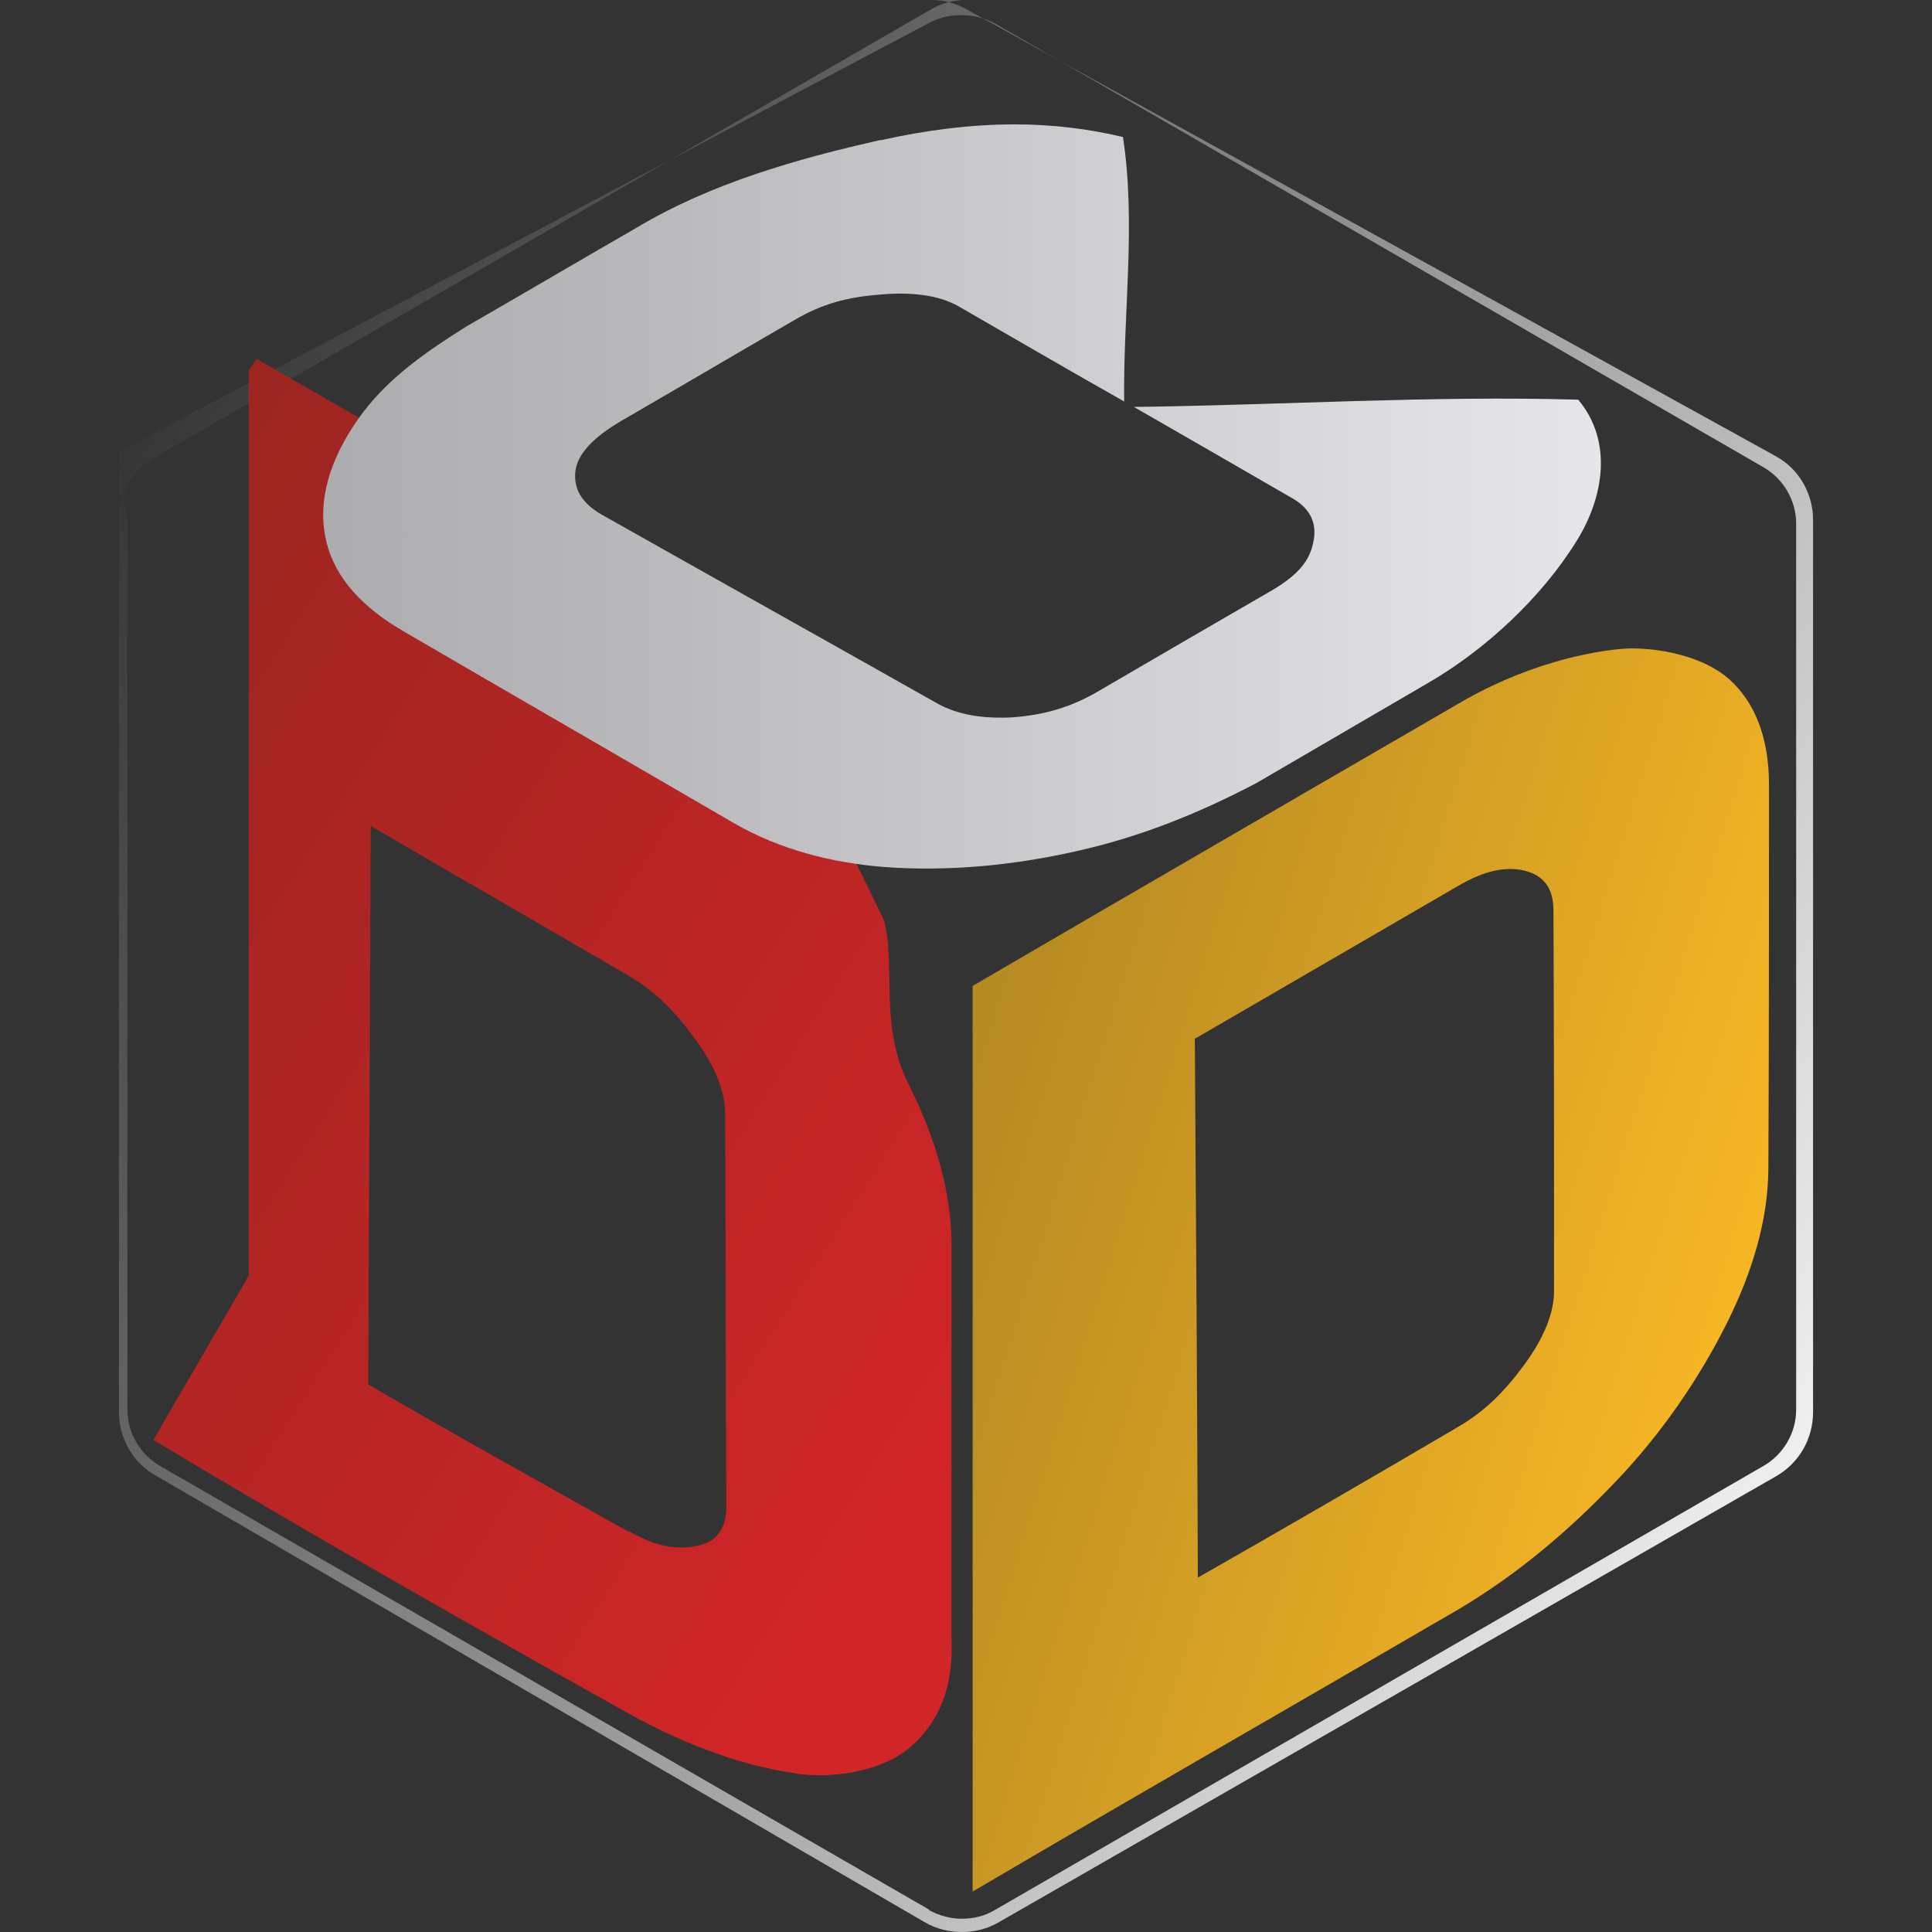
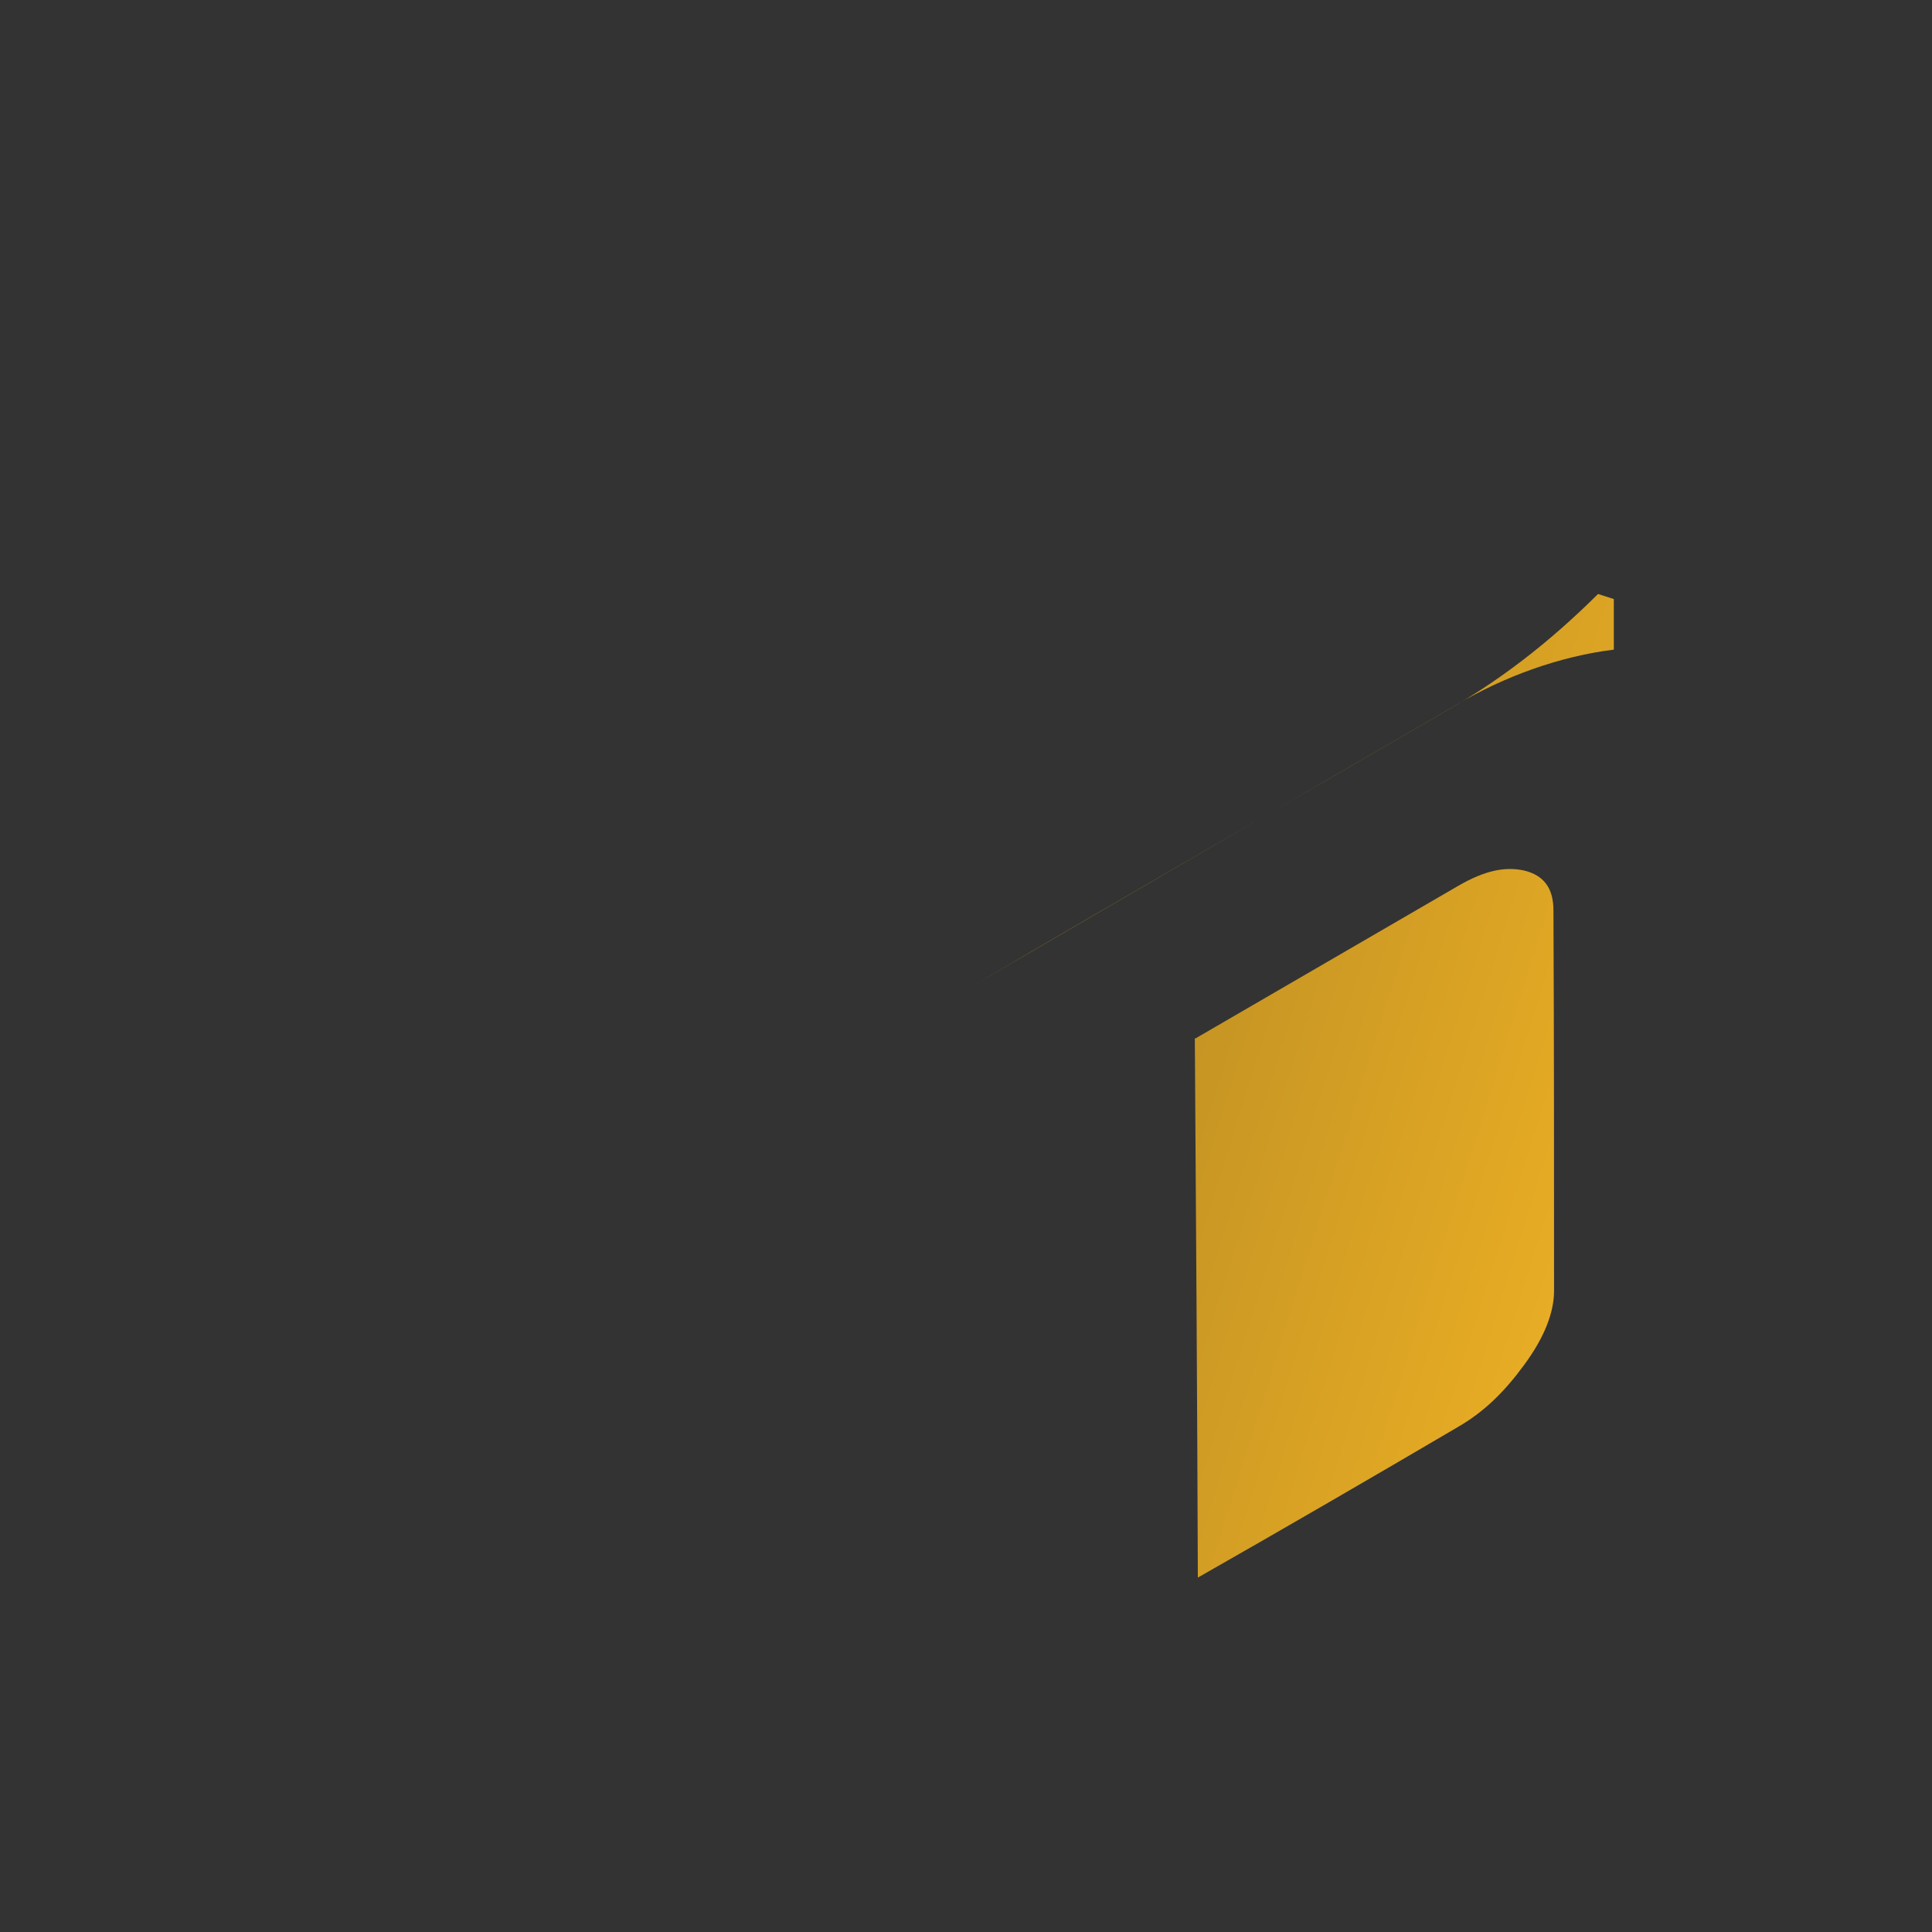
<svg xmlns="http://www.w3.org/2000/svg" viewBox="0 0 32 32" width="32" height="32">
  <rect x="0" y="0" width="32" height="32" fill="#333333" stroke="none" />
  <defs>
    <style>
      .cls-1 { clip-path: url(#clippath-4); }
      .cls-2 { fill: none; }
      .cls-3 { fill: url(#Degradado_sin_nombre_4); }
      .cls-4 { clip-path: url(#clippath-1); }
      .cls-5 { fill: url(#Degradado_sin_nombre_9); }
      .cls-6 { clip-path: url(#clippath-3); }
      .cls-7 { fill: url(#Degradado_sin_nombre_10); }
      .cls-8 { clip-path: url(#clippath-2); }
      .cls-9 { fill: url(#Degradado_sin_nombre_8); }
      .cls-10 { clip-path: url(#clippath); }
    </style>
    <clipPath id="clippath">
      <rect class="cls-2" x="1.97" width="28.06" height="32" />
    </clipPath>
    <clipPath id="clippath-1">
-       <path class="cls-2" d="M15.39,31.63L2.65,24.28c-.33-.19-.54-.55-.54-.93V8.71c0-.41-.22-.79-.57-1L15.35,.4c.35-.2,.79-.2,1.15,0l12.71,7.34c.33,.19,.54,.55,.54,.93v14.68c0,.38-.21,.74-.54,.93l-12.74,7.36c-.17,.1-.35,.14-.54,.14s-.37-.05-.54-.14M16,0c-.2,0-.4,.05-.57,.15L2.54,7.59c-.35,.2-.57,.58-.57,1v14.8c0,.43,.23,.84,.61,1.05l12.74,7.4c.19,.11,.4,.16,.61,.16s.42-.05,.61-.16l12.88,-7.39c.38-.22,.61-.62,.61-1.06V8.61c0-.43-.23-.84-.61-1.05L16,.15c-.18-.1-.37-.15-.57-.15Z" />
-     </clipPath>
+       </clipPath>
    <linearGradient id="Degradado_sin_nombre_10" data-name="Degradado sin nombre 10" x1=".39" y1="-.59" x2=".75" y2="-.59" gradientTransform="translate(80.42 -46.01) rotate(90) scale(109.71 -109.71)" gradientUnits="userSpaceOnUse">
      <stop offset="0" stop-color="#2b2b2a" />
      <stop offset=".99" stop-color="#fff" />
      <stop offset="1" stop-color="#fff" />
    </linearGradient>
    <clipPath id="clippath-2">
      <path class="cls-2" d="M10.41,25.37c-1.44-.81-2.89-1.61-4.31-2.44,.01-3.08,.03-6.17,.04-9.25,1.42,.83,2.85,1.65,4.27,2.48,.43,.25,.75,.57,1.09,1.03,.34,.46,.51,.88,.51,1.25,.01,2.17,.01,4.35,.02,6.52,0,.37-.17,.59-.51,.65-.08,.02-.17,.02-.25,.02-.26,0-.52-.08-.86-.27M2.54,23.85c2.6,1.56,5.22,3.05,7.87,4.53,.83,.46,1.77,.84,2.69,.98,.59,.12,1.47,0,1.95-.4,.47-.39,.75-.97,.71-1.82v-6.56c-.01-.91-.3-1.8-.7-2.6-.51-1-.21-1.95-.42-2.74-.79-1.66-1.66-3.27-2.65-4.8-2.63-1.53-5.26-3.08-7.87-4.57v15.26" />
    </clipPath>
    <linearGradient id="Degradado_sin_nombre_9" data-name="Degradado sin nombre 9" x1=".73" y1="-.78" x2="1.09" y2="-.78" gradientTransform="translate(58.73 -41.46) rotate(90) scale(63.43 -63.43)" gradientUnits="userSpaceOnUse">
      <stop offset="0" stop-color="#932520" />
      <stop offset=".99" stop-color="#d12527" />
      <stop offset="1" stop-color="#d12527" />
    </linearGradient>
    <clipPath id="clippath-3">
-       <path class="cls-2" d="M19.8,17.2c1.45-.84,2.89-1.68,4.34-2.52,.46-.27,.8-.33,1.11-.26,.32,.08,.48,.29,.48,.66,.01,2.1,.01,4.2,.01,6.3,0,.36-.16,.77-.49,1.22-.33,.45-.66,.78-1.11,1.04-1.43,.84-2.86,1.67-4.3,2.49-.01-2.98-.03-5.95-.05-8.93M26.73,10.76c-.89,.11-1.81,.44-2.6,.91-2.67,1.55-5.35,3.1-8.02,4.66v15c2.67-1.57,5.36-3.11,8.04-4.67,.98-.58,1.84-1.31,2.61-2.12,.73-.76,1.38-1.69,1.86-2.66,.39-.79,.67-1.66,.67-2.55,.01-2.11,.01-4.22,.01-6.33,0-.78-.23-1.37-.67-1.76-.39-.34-1.05-.5-1.6-.5-.11,0-.21,.01-.3,.02" />
+       <path class="cls-2" d="M19.8,17.2c1.45-.84,2.89-1.68,4.34-2.52,.46-.27,.8-.33,1.11-.26,.32,.08,.48,.29,.48,.66,.01,2.1,.01,4.2,.01,6.3,0,.36-.16,.77-.49,1.22-.33,.45-.66,.78-1.11,1.04-1.43,.84-2.86,1.67-4.3,2.49-.01-2.98-.03-5.95-.05-8.93M26.73,10.76c-.89,.11-1.81,.44-2.6,.91-2.67,1.55-5.35,3.1-8.02,4.66c2.67-1.57,5.36-3.11,8.04-4.67,.98-.58,1.84-1.31,2.61-2.12,.73-.76,1.38-1.69,1.86-2.66,.39-.79,.67-1.66,.67-2.55,.01-2.11,.01-4.22,.01-6.33,0-.78-.23-1.37-.67-1.76-.39-.34-1.05-.5-1.6-.5-.11,0-.21,.01-.3,.02" />
    </clipPath>
    <linearGradient id="Degradado_sin_nombre_8" data-name="Degradado sin nombre 8" x1=".04" y1="-1.17" x2=".4" y2="-1.17" gradientTransform="translate(81.88 7.82) rotate(90) scale(50.54 -50.54)" gradientUnits="userSpaceOnUse">
      <stop offset="0" stop-color="#a98123" />
      <stop offset=".3" stop-color="#bd8f23" />
      <stop offset=".91" stop-color="#f3b425" />
      <stop offset=".99" stop-color="#fbba26" />
      <stop offset="1" stop-color="#fbba26" />
    </linearGradient>
    <clipPath id="clippath-4">
      <path class="cls-2" d="M14.58,2.32c-1.38,.31-2.82,.72-4.05,1.46-.94,.54-1.87,1.09-2.81,1.63-.76,.48-1.44,.95-1.92,1.73-.39,.63-.54,1.26-.39,1.85,.15,.59,.59,1.07,1.28,1.47,1.82,1.06,3.64,2.11,5.46,3.17,.76,.44,1.62,.66,2.49,.73,1.08,.08,2.16-.03,3.18-.26,1.04-.23,2.02-.62,2.99-1.13,.94-.55,1.89-1.1,2.83-1.65,.97-.56,1.9-1.43,2.48-2.37,.44-.71,.6-1.64,.02-2.33-2.46-.07-4.91,.09-7.36,.12,.87,.5,1.74,1,2.62,1.51,.32,.18,.42,.44,.35,.74-.06,.3-.25,.54-.72,.81-.95,.55-1.9,1.1-2.84,1.65-.46,.27-.9,.39-1.4,.43-.5,.03-.92-.04-1.25-.22-1.86-1.05-3.72-2.09-5.58-3.14-.33-.19-.46-.43-.43-.71,.03-.28,.28-.56,.78-.85,.95-.55,1.9-1.11,2.85-1.66,.46-.27,.88-.38,1.41-.42,.53-.05,.98,.01,1.3,.19,.92,.53,1.83,1.06,2.75,1.58-.02-1.45,.2-2.94-.02-4.38-.58-.14-1.19-.21-1.79-.21-.75,0-1.49,.1-2.21,.26" />
    </clipPath>
    <linearGradient id="Degradado_sin_nombre_4" data-name="Degradado sin nombre 4" x1=".09" y1="-.93" x2=".44" y2="-.93" gradientTransform="translate(-7.71 -66.42) scale(79.88 -79.88)" gradientUnits="userSpaceOnUse">
      <stop offset="0" stop-color="#a1a1a4" />
      <stop offset=".35" stop-color="#b6b6b9" />
      <stop offset=".99" stop-color="#e7e7eb" />
      <stop offset="1" stop-color="#e7e7eb" />
    </linearGradient>
  </defs>
  <g id="Ilustración_1" data-name="Ilustración 1">
    <g class="cls-10">
      <g class="cls-4">
-         <rect class="cls-7" x="-4.71" y="-3.89" width="41.42" height="39.79" transform="translate(-5.63 22.63) rotate(-62.04)" />
-       </g>
+         </g>
      <g class="cls-8">
-         <rect class="cls-5" x="-3.22" y="7.81" width="24.77" height="22.48" transform="translate(-11.81 16.43) rotate(-57.18)" />
-       </g>
+         </g>
      <g class="cls-6">
        <rect class="cls-9" x="10.89" y="11.62" width="23.63" height="18.85" transform="translate(-4.26 36.24) rotate(-72.23)" />
      </g>
      <g class="cls-1">
-         <rect class="cls-3" x="5.26" y="2.06" width="21.46" height="12.38" />
-       </g>
+         </g>
    </g>
  </g>
</svg>